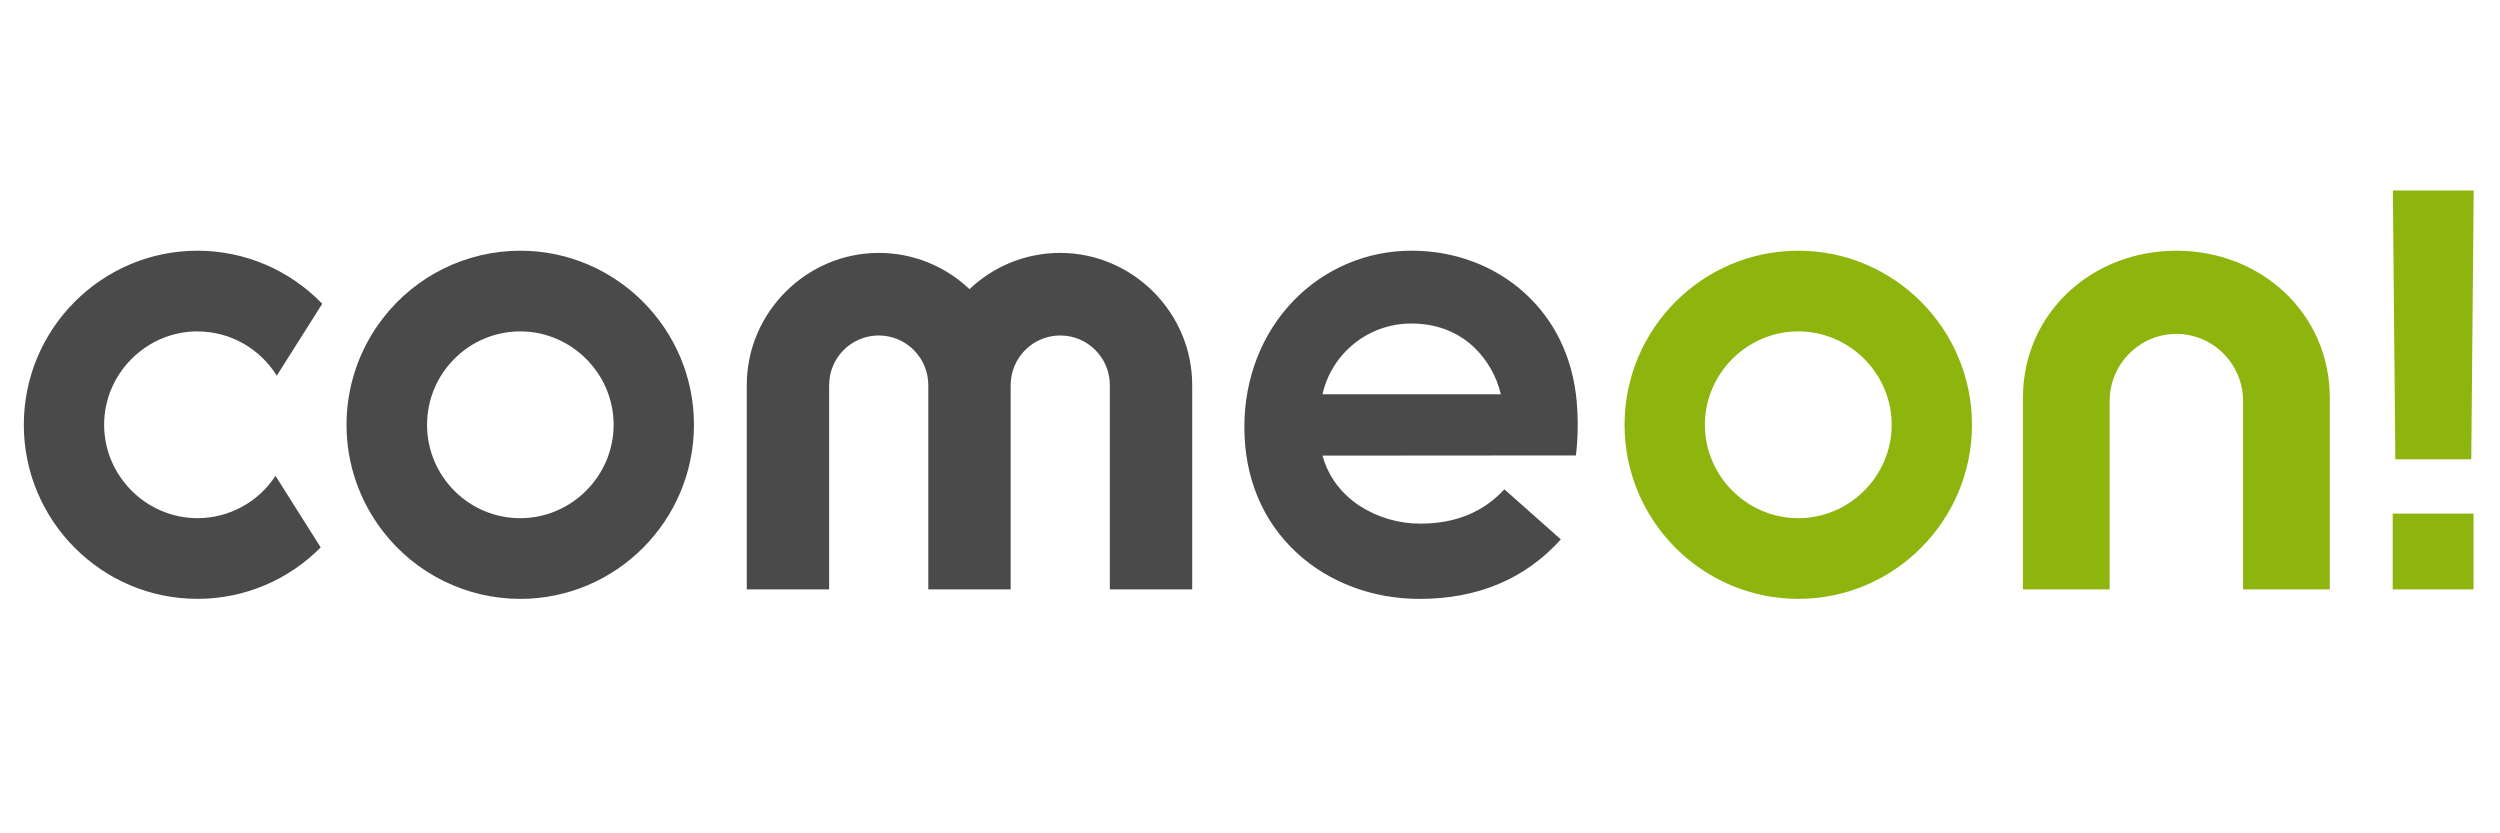
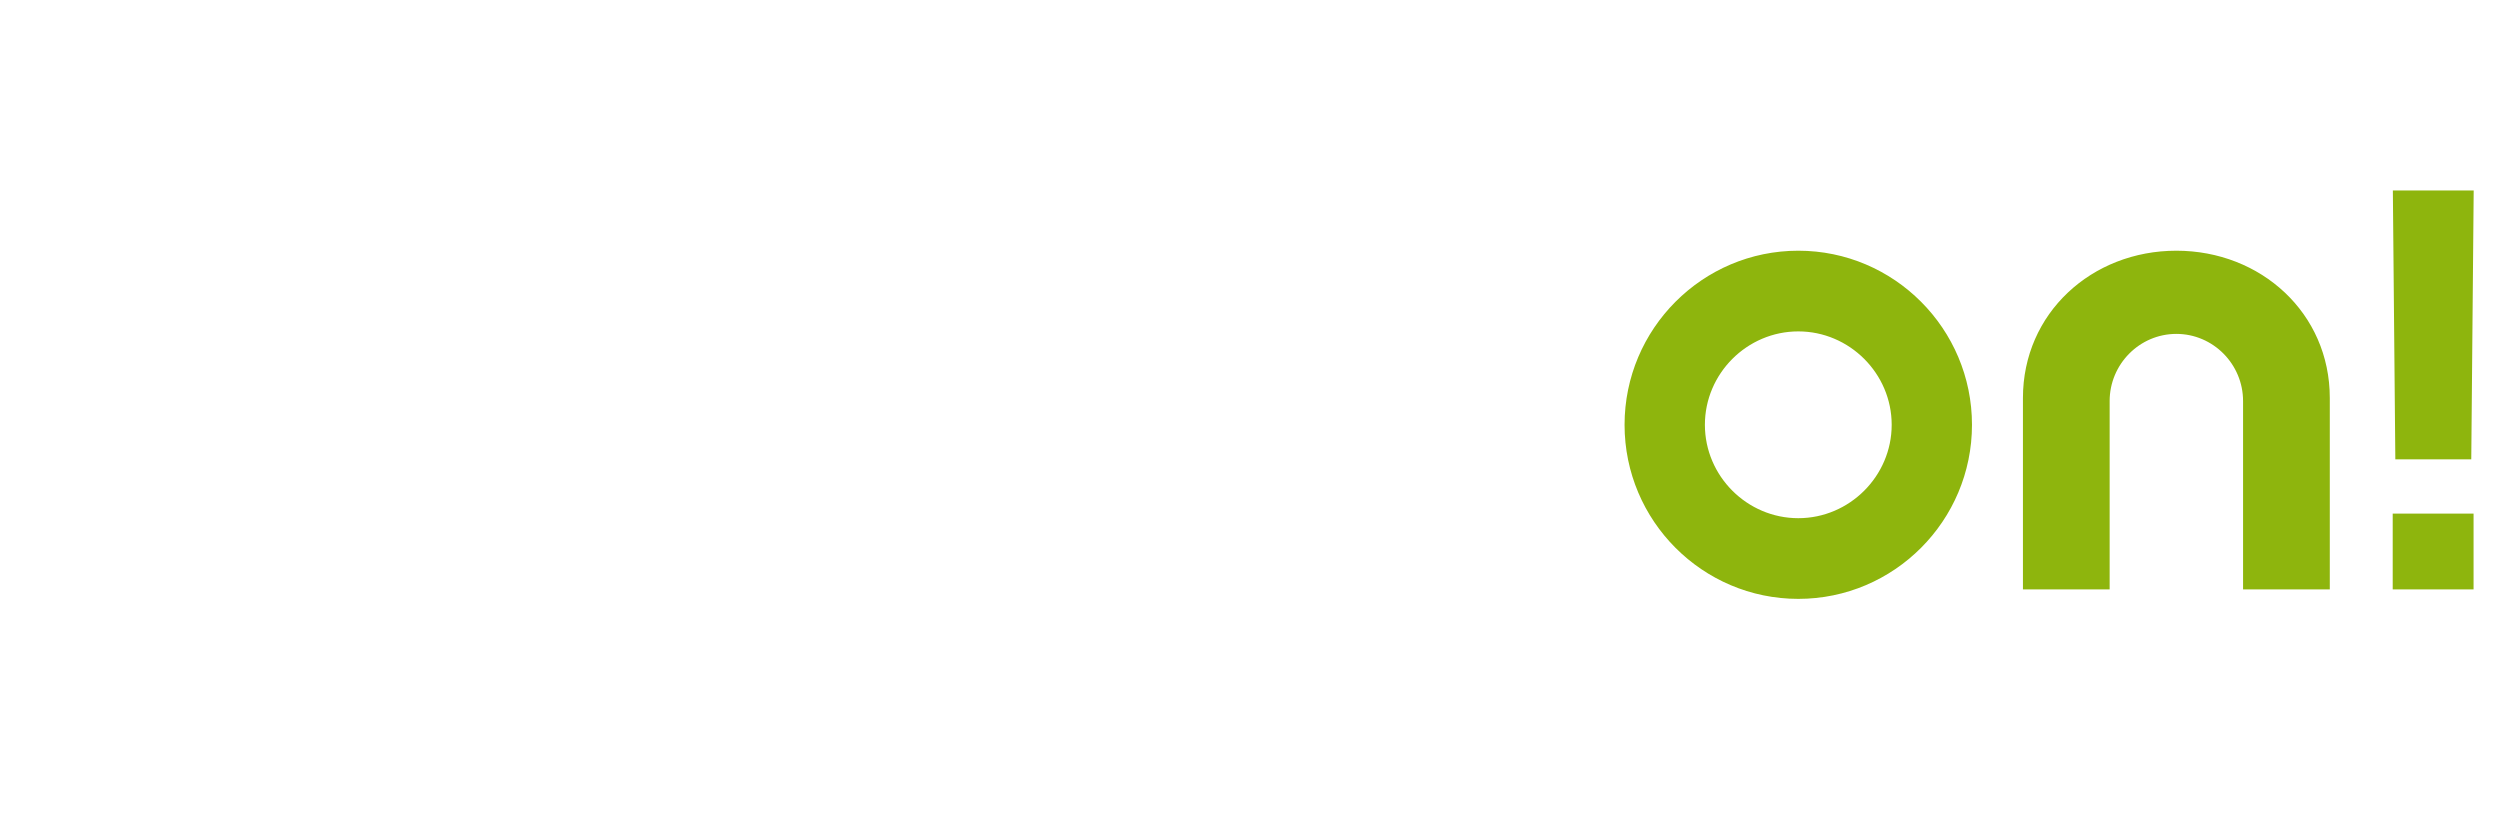
<svg xmlns="http://www.w3.org/2000/svg" width="100%" height="100%" viewBox="0 0 120 40" version="1.1" xml:space="preserve" style="fill-rule:evenodd;clip-rule:evenodd;stroke-linejoin:round;stroke-miterlimit:2;">
  <path d="M114.85,28.29L114.85,24.653L118.731,24.653L118.731,28.29L114.85,28.29ZM118.622,22.048L114.976,22.048L114.857,9.143L118.737,9.143L118.621,22.048L118.622,22.048ZM104.465,12.034C100.405,12.034 97.101,15.032 97.101,19.103L97.101,28.291L101.263,28.291L101.263,19.251C101.263,17.481 102.699,16.027 104.465,16.027C106.231,16.027 107.667,17.481 107.667,19.25L107.667,28.29L111.83,28.29L111.83,19.102C111.83,15.033 108.527,12.034 104.465,12.034M86.318,24.873C83.858,24.873 81.835,22.85 81.835,20.39C81.835,17.931 83.858,15.907 86.318,15.907C88.777,15.907 90.801,17.931 90.801,20.39C90.801,22.85 88.777,24.873 86.318,24.873M86.318,12.034C81.72,12.034 77.979,15.783 77.979,20.39C77.979,24.998 81.72,28.746 86.318,28.746C90.914,28.746 94.655,24.998 94.655,20.39C94.655,15.783 90.914,12.034 86.318,12.034" style="fill:rgb(142,181,13);fill-rule:nonzero;" />
-   <path d="M67.771,15.53C68.923,15.53 69.947,15.917 70.731,16.647C71.38,17.263 71.835,18.054 72.041,18.925L63.479,18.925C63.929,16.93 65.726,15.509 67.77,15.53M75.683,19.283C75.497,17.169 74.625,15.35 73.134,14.019C71.698,12.739 69.794,12.034 67.773,12.034C65.63,12.024 63.575,12.892 62.089,14.435C60.567,16.008 59.729,18.161 59.729,20.496C59.729,22.936 60.606,25.031 62.264,26.553C63.807,27.967 65.894,28.747 68.141,28.747C70.934,28.747 73.215,27.786 74.92,25.891L72.209,23.486C71.211,24.579 69.858,25.134 68.185,25.134C67.152,25.138 66.14,24.843 65.271,24.286C64.399,23.713 63.792,22.914 63.513,21.977L63.481,21.87L75.641,21.861C75.641,21.861 75.811,20.735 75.683,19.283M50.891,12.139C49.205,12.139 47.671,12.802 46.536,13.88C45.362,12.761 43.8,12.137 42.178,12.139C38.703,12.143 35.845,15.004 35.845,18.48C35.845,18.483 35.845,18.485 35.845,18.488L35.845,28.29L39.799,28.29L39.799,18.488C39.799,17.17 40.865,16.103 42.178,16.103C43.493,16.103 44.558,17.17 44.558,18.488L44.558,28.29L48.512,28.29L48.512,18.488C48.512,17.17 49.578,16.103 50.893,16.103C52.207,16.103 53.272,17.17 53.272,18.488L53.272,28.29L57.226,28.29L57.226,18.488C57.226,18.485 57.226,18.483 57.226,18.48C57.226,15.004 54.368,12.143 50.893,12.139M24.971,24.873C23.805,24.874 22.684,24.416 21.851,23.599C20.986,22.756 20.498,21.598 20.499,20.39C20.499,19.155 21,18.035 21.809,17.224C22.645,16.382 23.784,15.907 24.971,15.907C27.431,15.907 29.454,17.931 29.454,20.39C29.454,22.85 27.431,24.873 24.971,24.873M24.971,12.034C22.39,12.035 19.951,13.236 18.377,15.281C17.245,16.743 16.631,18.541 16.633,20.39C16.631,22.235 17.243,24.03 18.371,25.49C19.945,27.541 22.387,28.746 24.971,28.747C29.569,28.747 33.31,24.999 33.31,20.39C33.31,15.783 29.569,12.034 24.971,12.034M9.481,15.909C11.086,15.909 12.496,16.76 13.285,18.034L15.467,14.581C13.902,12.954 11.739,12.034 9.481,12.034C4.883,12.034 1.143,15.783 1.143,20.389C1.143,24.997 4.883,28.745 9.481,28.745C11.79,28.745 13.882,27.8 15.394,26.275L13.223,22.84C12.4,24.105 10.99,24.87 9.481,24.872C7.022,24.872 4.998,22.848 4.998,20.389C4.998,17.93 7.022,15.906 9.481,15.906" style="fill:rgb(74,74,74);fill-rule:nonzero;" />
</svg>